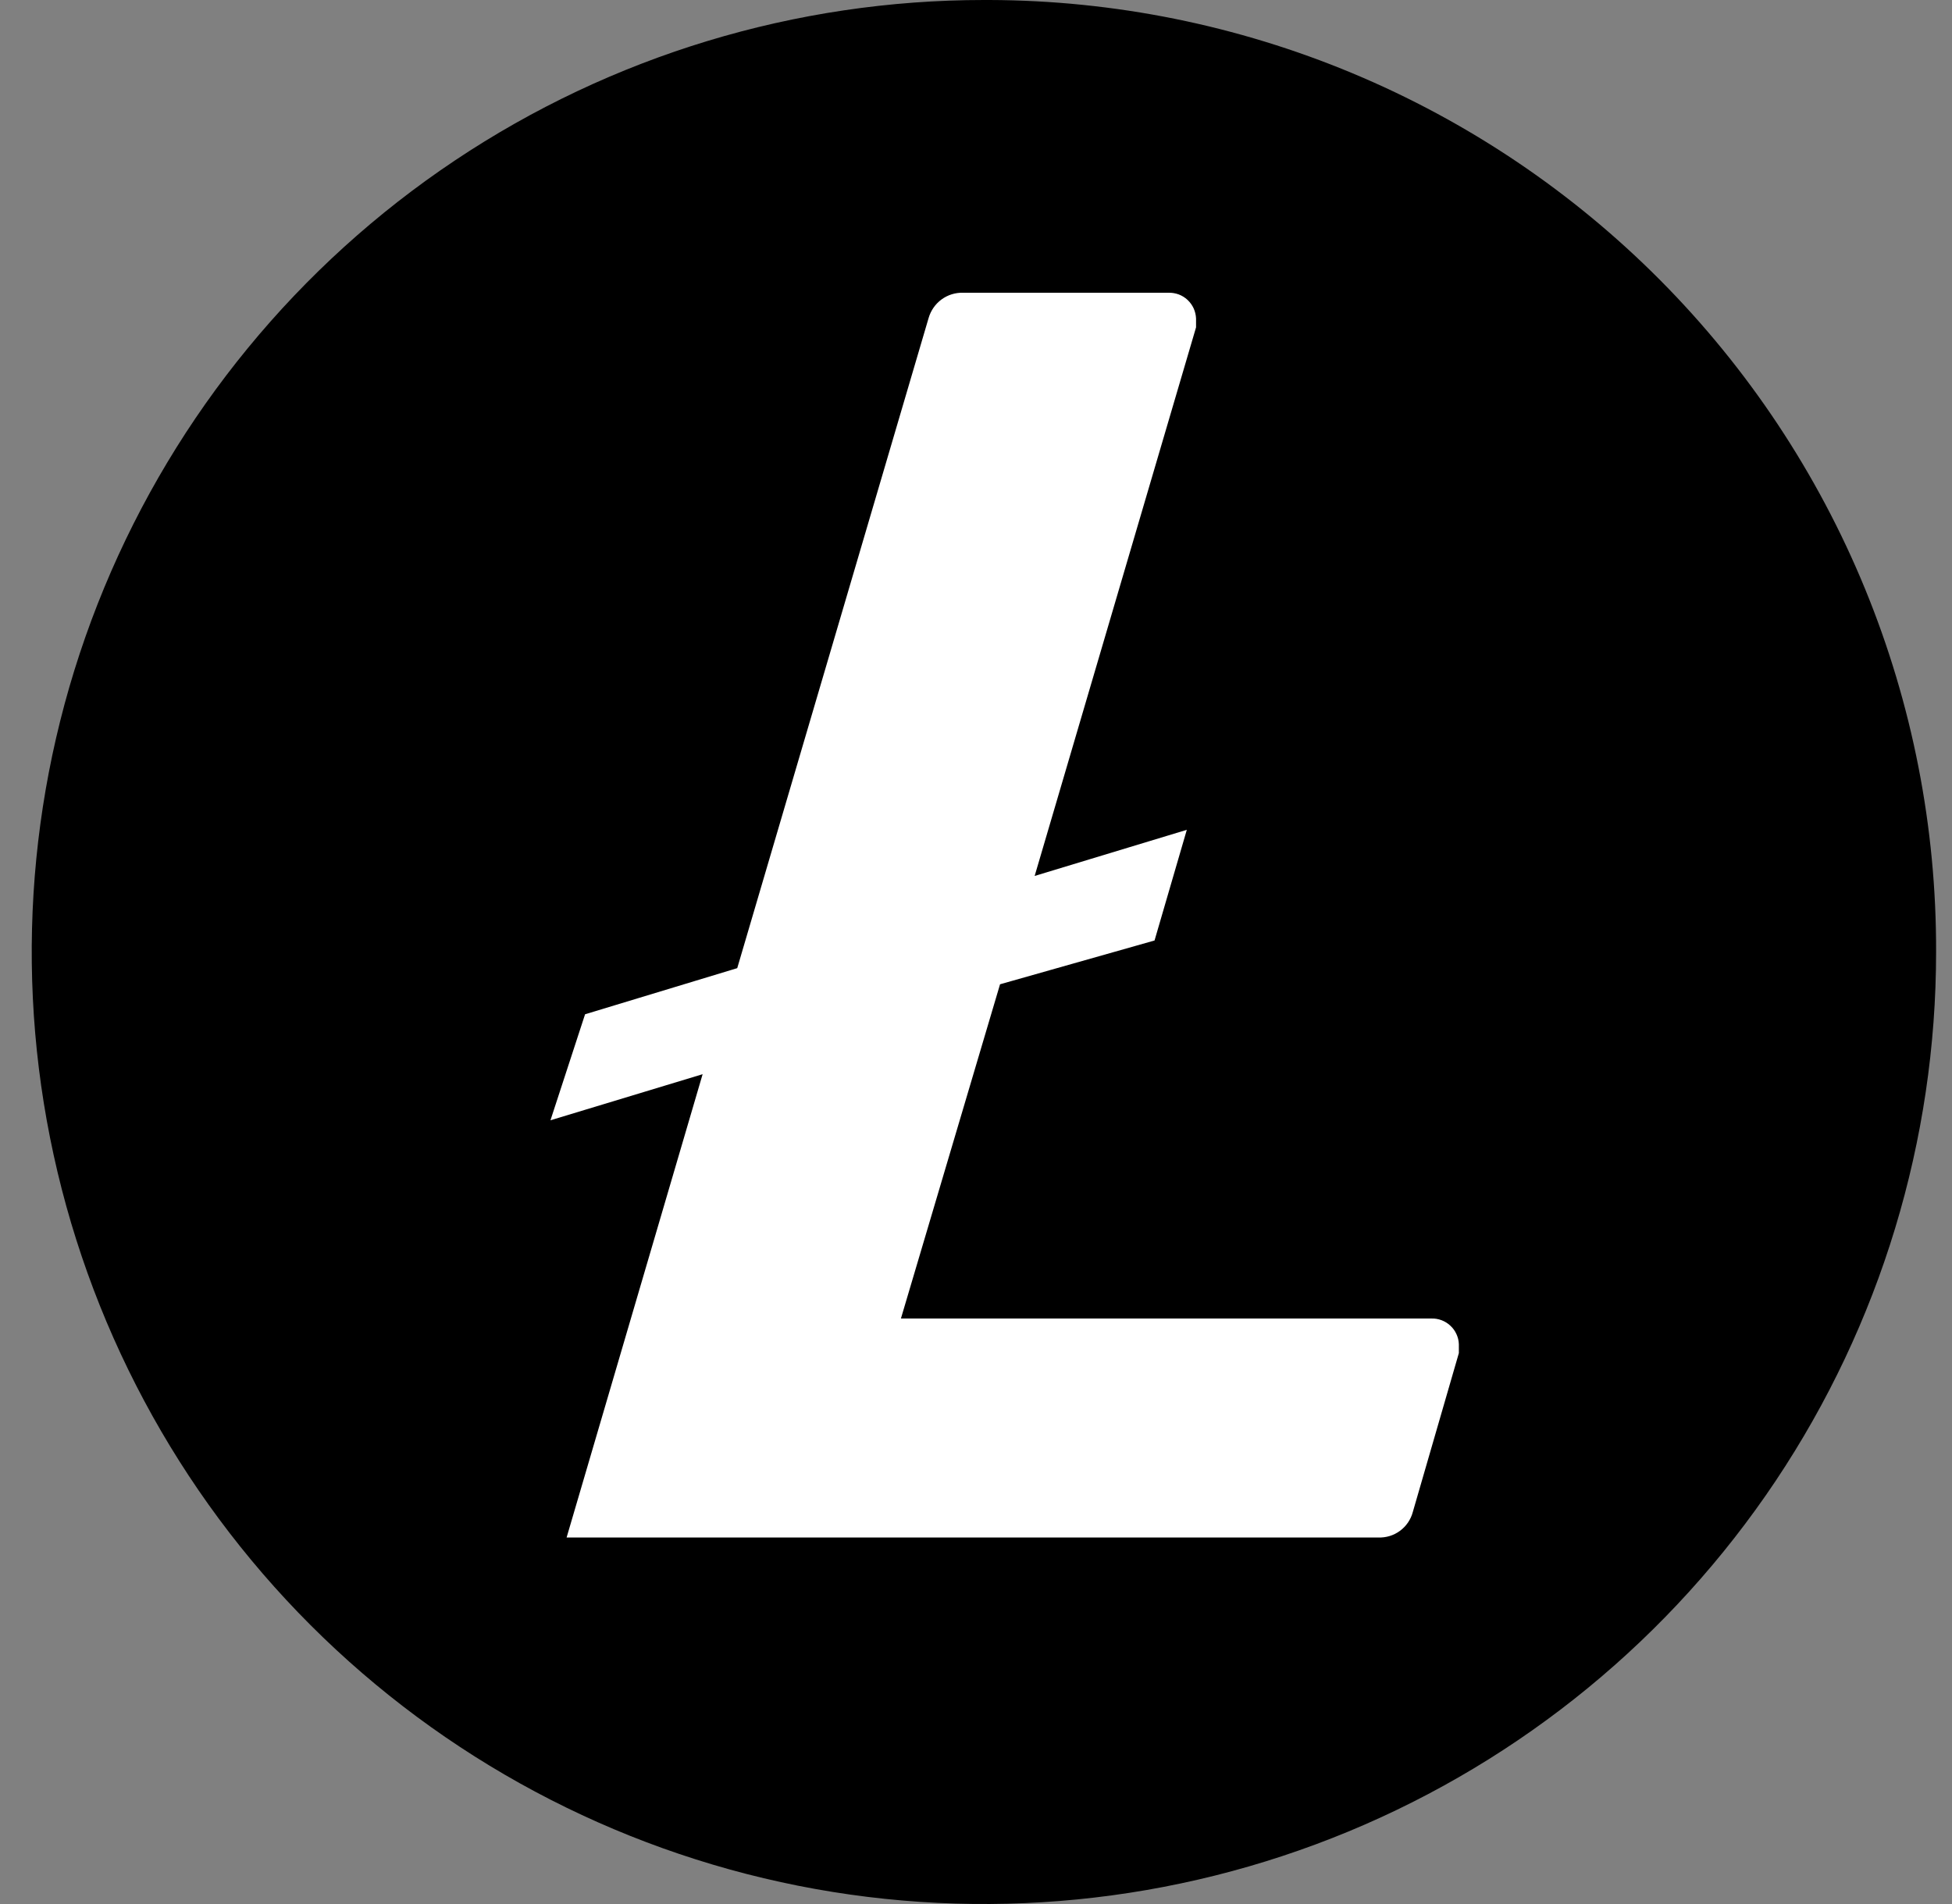
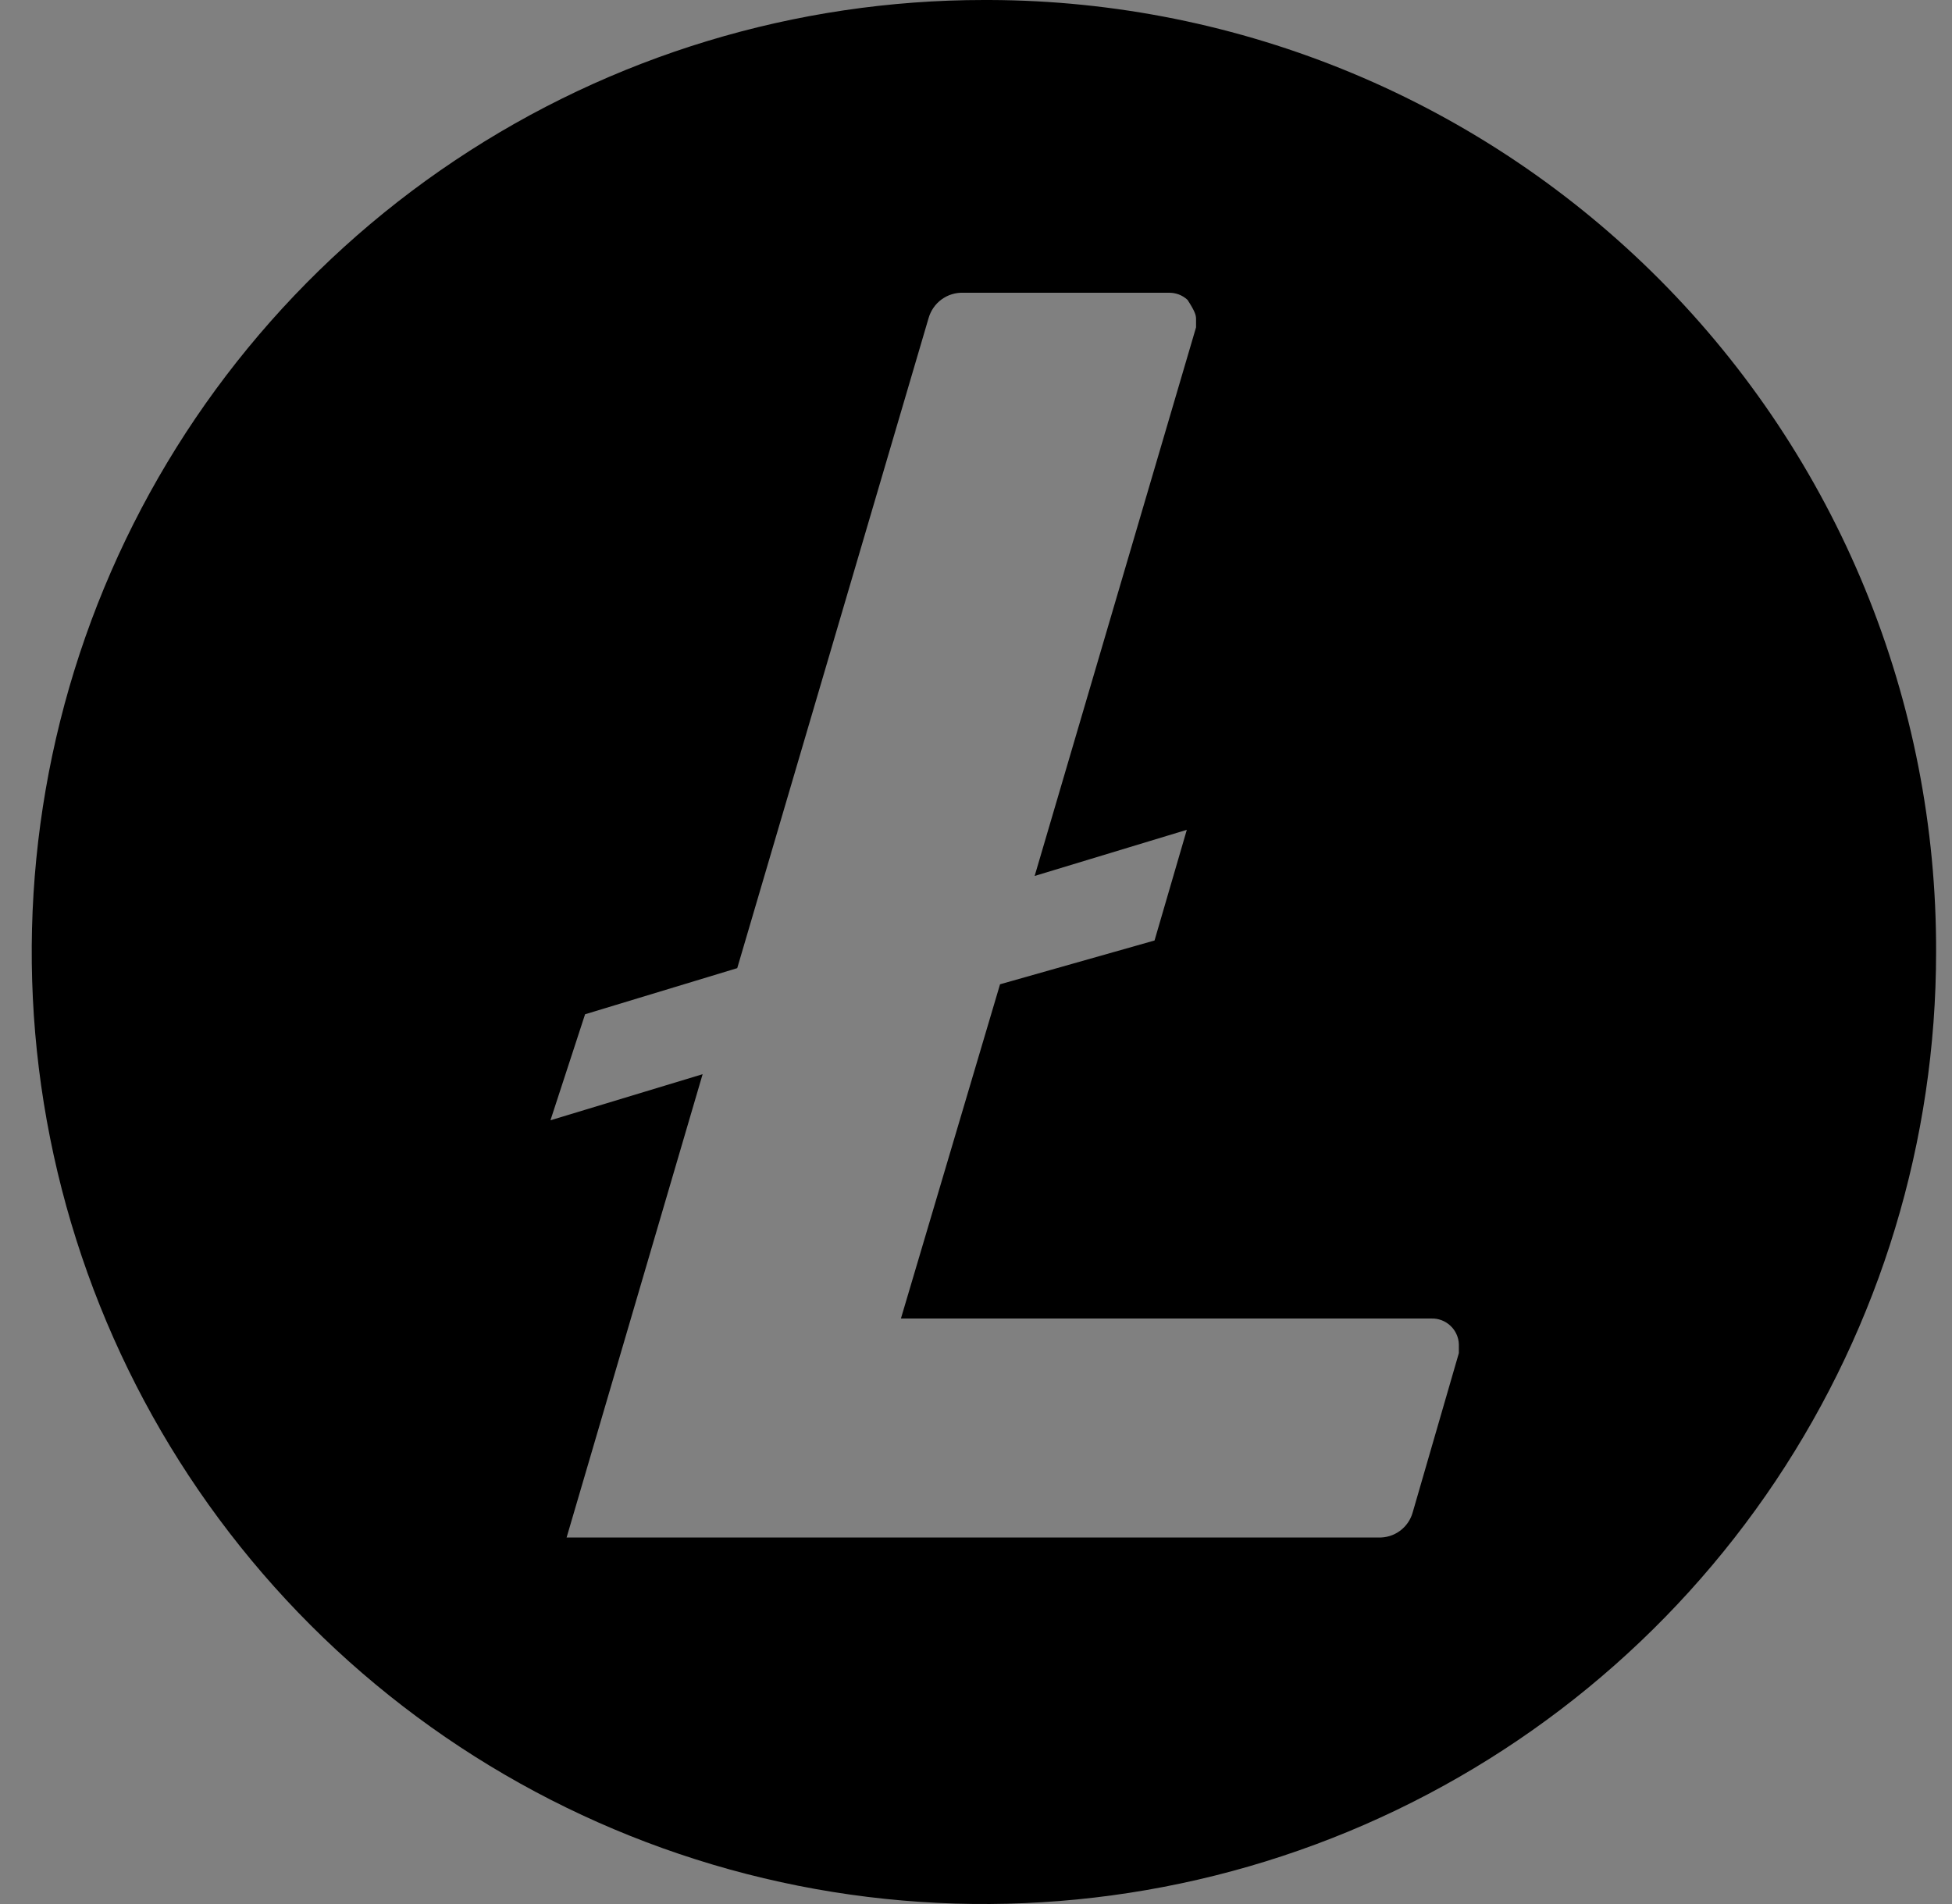
<svg xmlns="http://www.w3.org/2000/svg" width="41" height="40" viewBox="0 0 41 40" fill="none">
  <rect x="0" y="0" width="41" height="40" fill="#808080" stroke="none" />
-   <path d="M20.67 37.836C30.52 37.836 38.505 29.851 38.505 20.001C38.505 10.151 30.52 2.166 20.67 2.166C10.82 2.166 2.834 10.151 2.834 20.001C2.834 29.851 10.82 37.836 20.67 37.836Z" fill="white" style="fill:white;fill-opacity:1;" />
-   <path d="M20.666 0C16.711 0 12.844 1.173 9.555 3.371C6.266 5.568 3.703 8.692 2.189 12.346C0.675 16.001 0.279 20.022 1.051 23.902C1.823 27.781 3.727 31.345 6.524 34.142C9.321 36.939 12.885 38.844 16.765 39.616C20.644 40.387 24.666 39.991 28.32 38.478C31.975 36.964 35.098 34.4 37.296 31.111C39.493 27.822 40.666 23.956 40.666 20C40.674 17.381 40.166 14.787 39.171 12.364C38.176 9.942 36.713 7.739 34.867 5.882C33.02 4.025 30.826 2.549 28.41 1.54C25.993 0.531 23.401 0.008 20.783 0H20.666ZM21.005 20.678L18.923 27.7H30.061C30.135 27.697 30.209 27.709 30.278 27.735C30.347 27.761 30.41 27.8 30.464 27.851C30.518 27.901 30.562 27.961 30.592 28.029C30.623 28.096 30.64 28.168 30.642 28.242V28.426L29.674 31.767C29.631 31.926 29.536 32.064 29.404 32.161C29.272 32.258 29.111 32.307 28.947 32.3H11.901L14.758 22.567L11.562 23.535L12.289 21.308L15.485 20.339L19.504 6.683C19.549 6.526 19.644 6.388 19.776 6.291C19.907 6.195 20.067 6.145 20.231 6.15H24.541C24.614 6.148 24.688 6.16 24.757 6.185C24.826 6.211 24.89 6.25 24.944 6.301C24.997 6.351 25.041 6.412 25.072 6.479C25.102 6.546 25.119 6.619 25.122 6.692V6.877L21.732 18.402L24.928 17.433L24.25 19.758L21.005 20.678Z" fill="#345D9D" style="fill:#345D9D;fill:color(display-p3 0.204 0.365 0.616);fill-opacity:1;" />
+   <path d="M20.666 0C16.711 0 12.844 1.173 9.555 3.371C6.266 5.568 3.703 8.692 2.189 12.346C0.675 16.001 0.279 20.022 1.051 23.902C1.823 27.781 3.727 31.345 6.524 34.142C9.321 36.939 12.885 38.844 16.765 39.616C20.644 40.387 24.666 39.991 28.32 38.478C31.975 36.964 35.098 34.4 37.296 31.111C39.493 27.822 40.666 23.956 40.666 20C40.674 17.381 40.166 14.787 39.171 12.364C38.176 9.942 36.713 7.739 34.867 5.882C33.02 4.025 30.826 2.549 28.41 1.54C25.993 0.531 23.401 0.008 20.783 0H20.666ZM21.005 20.678L18.923 27.7H30.061C30.135 27.697 30.209 27.709 30.278 27.735C30.347 27.761 30.41 27.8 30.464 27.851C30.518 27.901 30.562 27.961 30.592 28.029C30.623 28.096 30.64 28.168 30.642 28.242V28.426L29.674 31.767C29.631 31.926 29.536 32.064 29.404 32.161C29.272 32.258 29.111 32.307 28.947 32.3H11.901L14.758 22.567L11.562 23.535L12.289 21.308L15.485 20.339L19.504 6.683C19.549 6.526 19.644 6.388 19.776 6.291C19.907 6.195 20.067 6.145 20.231 6.15H24.541C24.614 6.148 24.688 6.16 24.757 6.185C24.826 6.211 24.89 6.25 24.944 6.301C25.102 6.546 25.119 6.619 25.122 6.692V6.877L21.732 18.402L24.928 17.433L24.25 19.758L21.005 20.678Z" fill="#345D9D" style="fill:#345D9D;fill:color(display-p3 0.204 0.365 0.616);fill-opacity:1;" />
</svg>